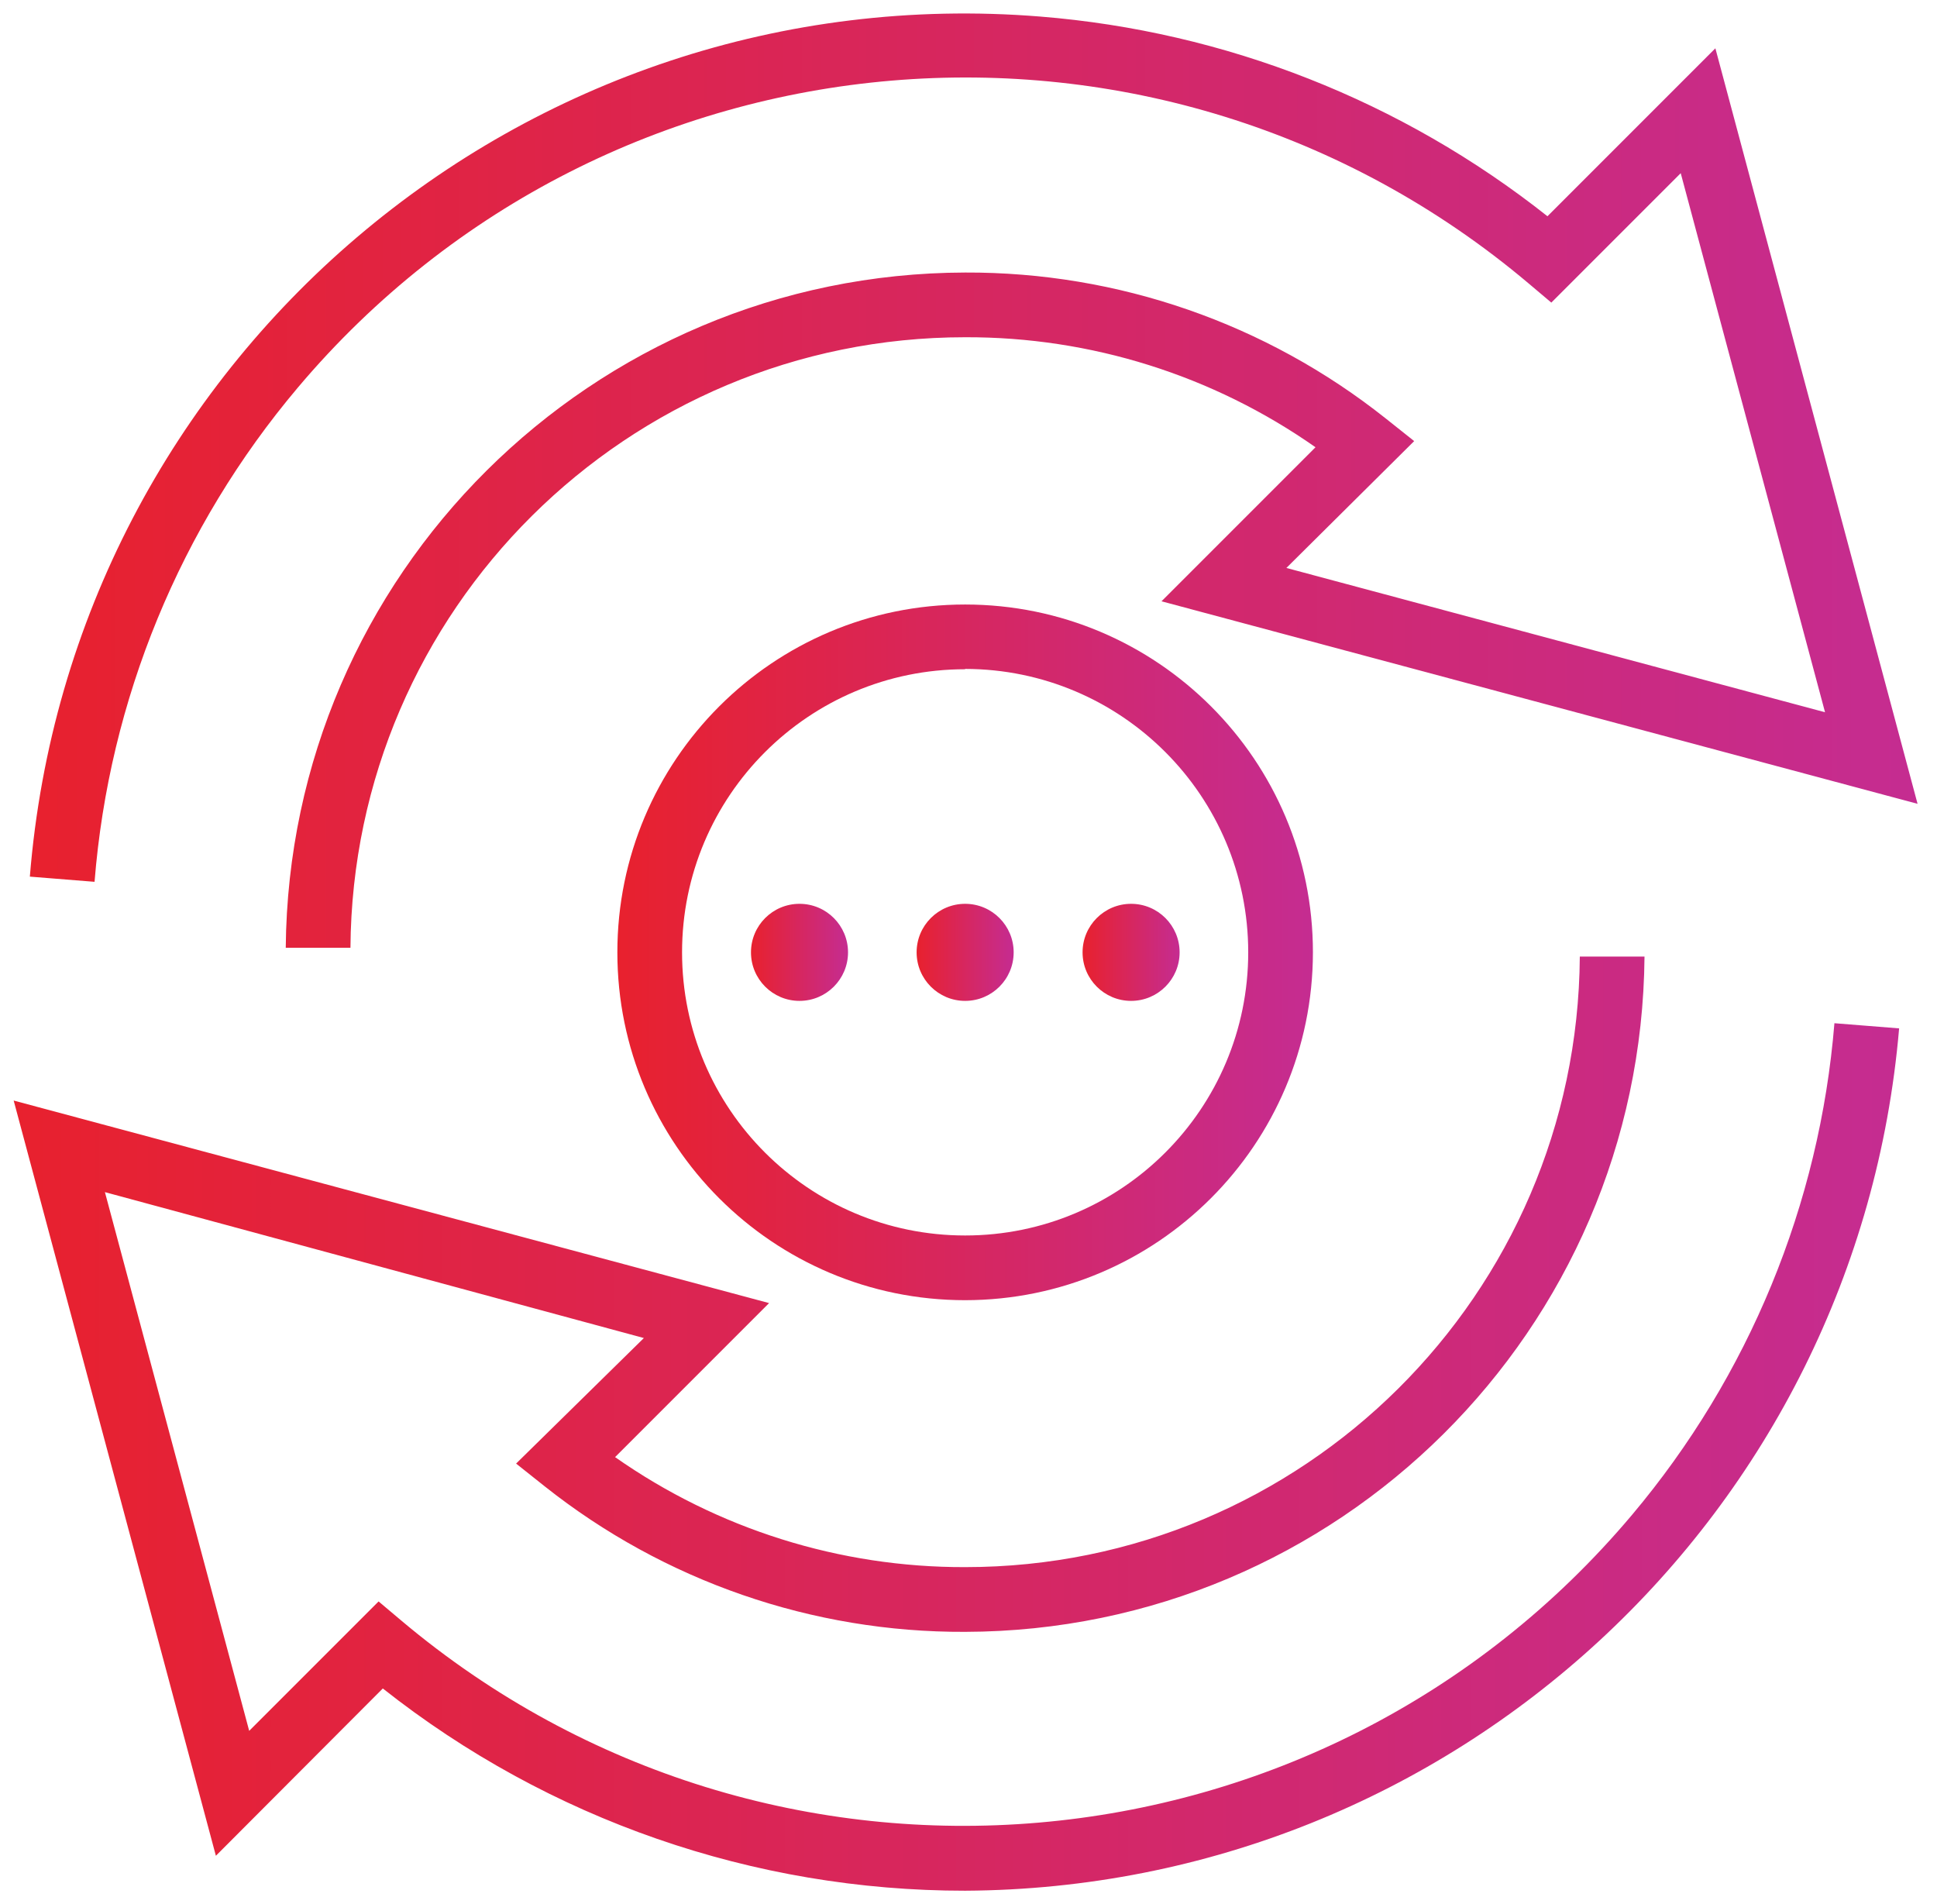
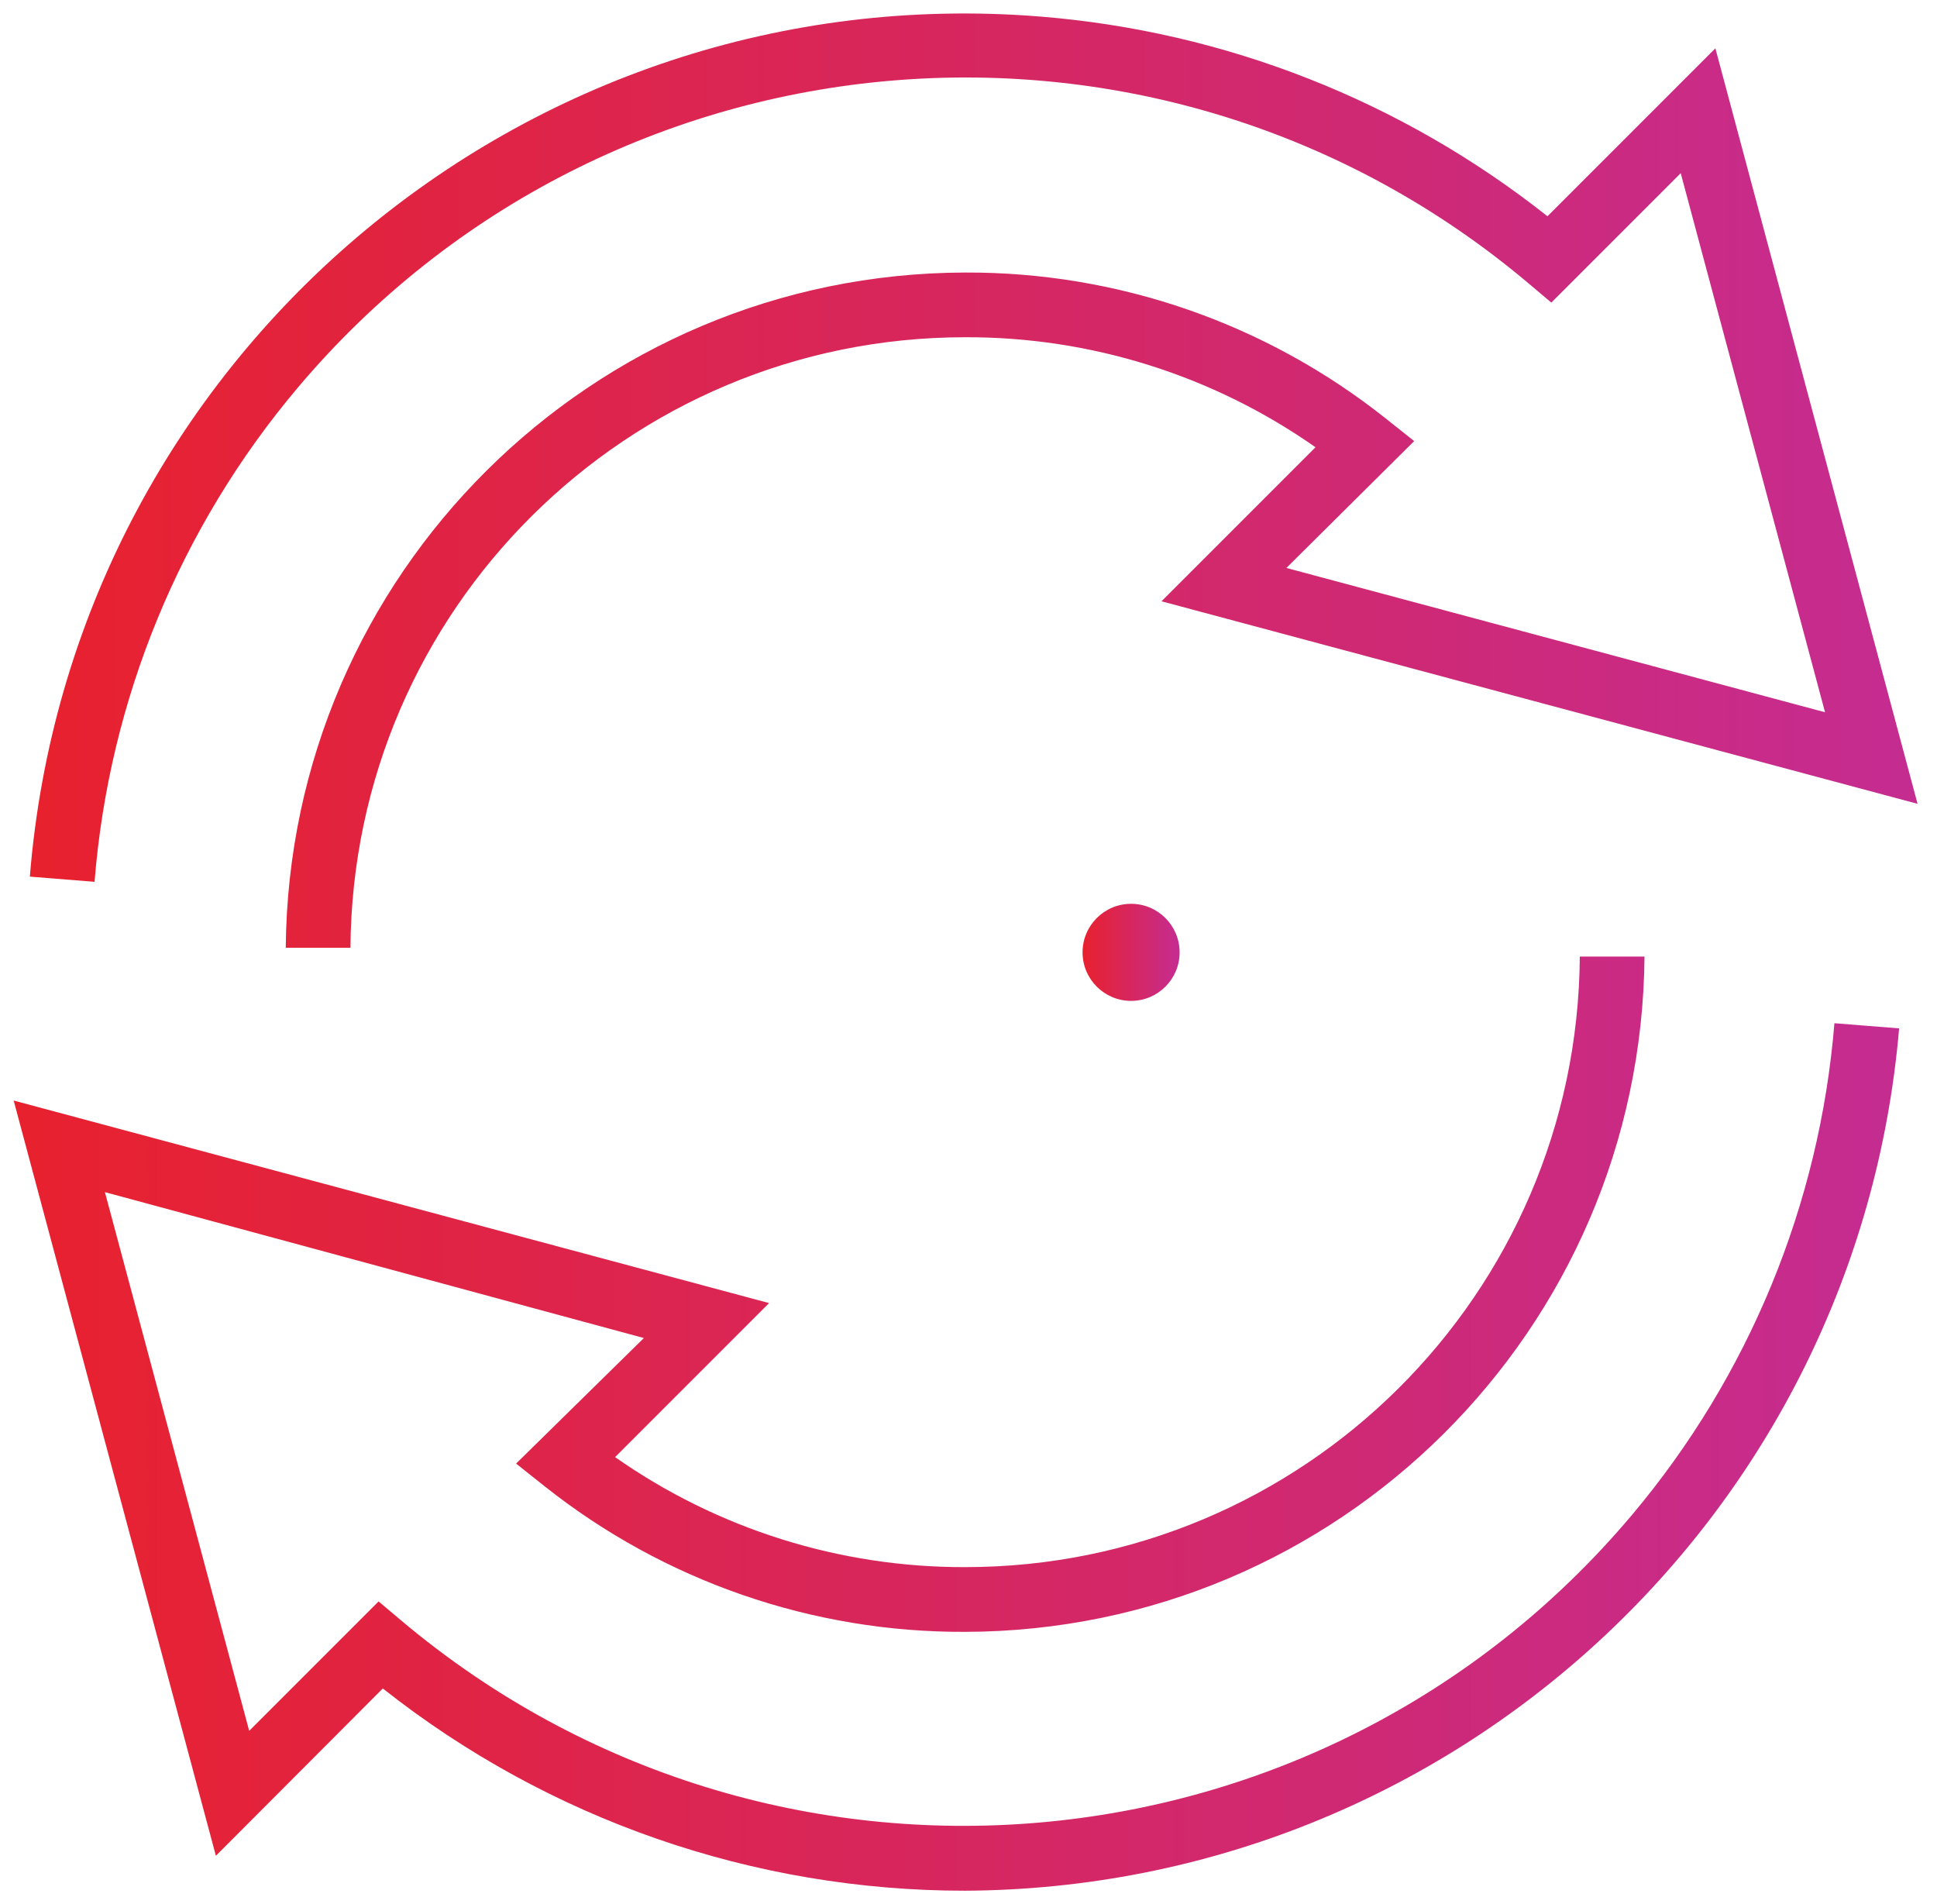
<svg xmlns="http://www.w3.org/2000/svg" version="1.1" x="0px" y="0px" width="117px" height="115px" viewBox="-0.826 -0.814 117 115" overflow="visible" enable-background="new -0.826 -0.814 117 115" xml:space="preserve">
  <defs>
</defs>
  <linearGradient id="SVGID_1_" gradientUnits="userSpaceOnUse" x1="36.464" y1="56.701" x2="78.478" y2="56.701">
    <stop offset="0" style="stop-color:#E8212E" />
    <stop offset="1" style="stop-color:#C52C91" />
  </linearGradient>
-   <path fill="url(#SVGID_1_)" d="M57.471,77.708c-11.602,0-21.007-9.405-21.007-21.007s9.405-21.007,21.007-21.007  S78.478,45.1,78.478,56.701C78.466,68.298,69.068,77.697,57.471,77.708z M57.471,39.603c-9.443,0-17.099,7.655-17.099,17.099  s7.655,17.098,17.099,17.098c9.442,0,17.099-7.654,17.099-17.098l0,0c0-9.446-7.652-17.107-17.099-17.118V39.603z" />
  <linearGradient id="SVGID_2_" gradientUnits="userSpaceOnUse" x1="0" y1="85.163" x2="113.886" y2="85.163">
    <stop offset="0" style="stop-color:#E8212E" />
    <stop offset="1" style="stop-color:#C52C91" />
  </linearGradient>
  <path fill="url(#SVGID_2_)" d="M57.471,113.371c-12.766,0.007-25.16-4.297-35.174-12.214l-10.083,10.104L0,65.651l45.629,12.232  l-9.302,9.302c6.193,4.344,13.579,6.665,21.144,6.644c20.406,0.001,36.988-16.468,37.128-36.874h3.908  c-0.193,22.542-18.493,40.73-41.036,40.783c-9.222,0.041-18.182-3.06-25.403-8.794l-1.72-1.368l7.718-7.582L5.511,71.182  l8.715,32.535l7.816-7.816l1.368,1.153c22.291,18.767,55.575,15.91,74.343-6.381c7.061-8.387,11.334-18.766,12.225-29.692  l3.908,0.312C111.38,90.63,86.914,113.215,57.471,113.371z" />
  <linearGradient id="SVGID_3_" gradientUnits="userSpaceOnUse" x1="0.977" y1="28.214" x2="115" y2="28.214">
    <stop offset="0" style="stop-color:#E8212E" />
    <stop offset="1" style="stop-color:#C52C91" />
  </linearGradient>
  <path fill="url(#SVGID_3_)" d="M20.342,56.427h-3.908c0.193-22.542,18.493-40.729,41.037-40.782  c9.224-0.036,18.184,3.073,25.403,8.812l1.72,1.368l-7.719,7.661l32.536,8.715l-8.717-32.556l-7.816,7.816l-1.366-1.153  C69.243-2.485,35.956,0.33,17.161,22.597C10.053,31.019,5.76,41.456,4.885,52.441l-3.908-0.313  C3.486,20.932,30.811-2.324,62.007,0.186c11.182,0.898,21.844,5.096,30.638,12.06l10.142-10.143L115,47.731L69.332,35.499  l9.302-9.302c-6.198-4.349-13.592-6.67-21.163-6.644C37.064,19.553,20.482,36.021,20.342,56.427z" />
  <linearGradient id="SVGID_4_" gradientUnits="userSpaceOnUse" x1="44.535" y1="56.701" x2="50.397" y2="56.701">
    <stop offset="0" style="stop-color:#E8212E" />
    <stop offset="1" style="stop-color:#C52C91" />
  </linearGradient>
-   <circle fill="url(#SVGID_4_)" cx="47.466" cy="56.701" r="2.931" />
  <linearGradient id="SVGID_5_" gradientUnits="userSpaceOnUse" x1="54.54" y1="56.701" x2="60.401" y2="56.701">
    <stop offset="0" style="stop-color:#E8212E" />
    <stop offset="1" style="stop-color:#C52C91" />
  </linearGradient>
-   <circle fill="url(#SVGID_5_)" cx="57.471" cy="56.701" r="2.931" />
  <linearGradient id="SVGID_6_" gradientUnits="userSpaceOnUse" x1="64.564" y1="56.701" x2="70.427" y2="56.701">
    <stop offset="0" style="stop-color:#E8212E" />
    <stop offset="1" style="stop-color:#C52C91" />
  </linearGradient>
  <circle fill="url(#SVGID_6_)" cx="67.495" cy="56.701" r="2.931" />
</svg>